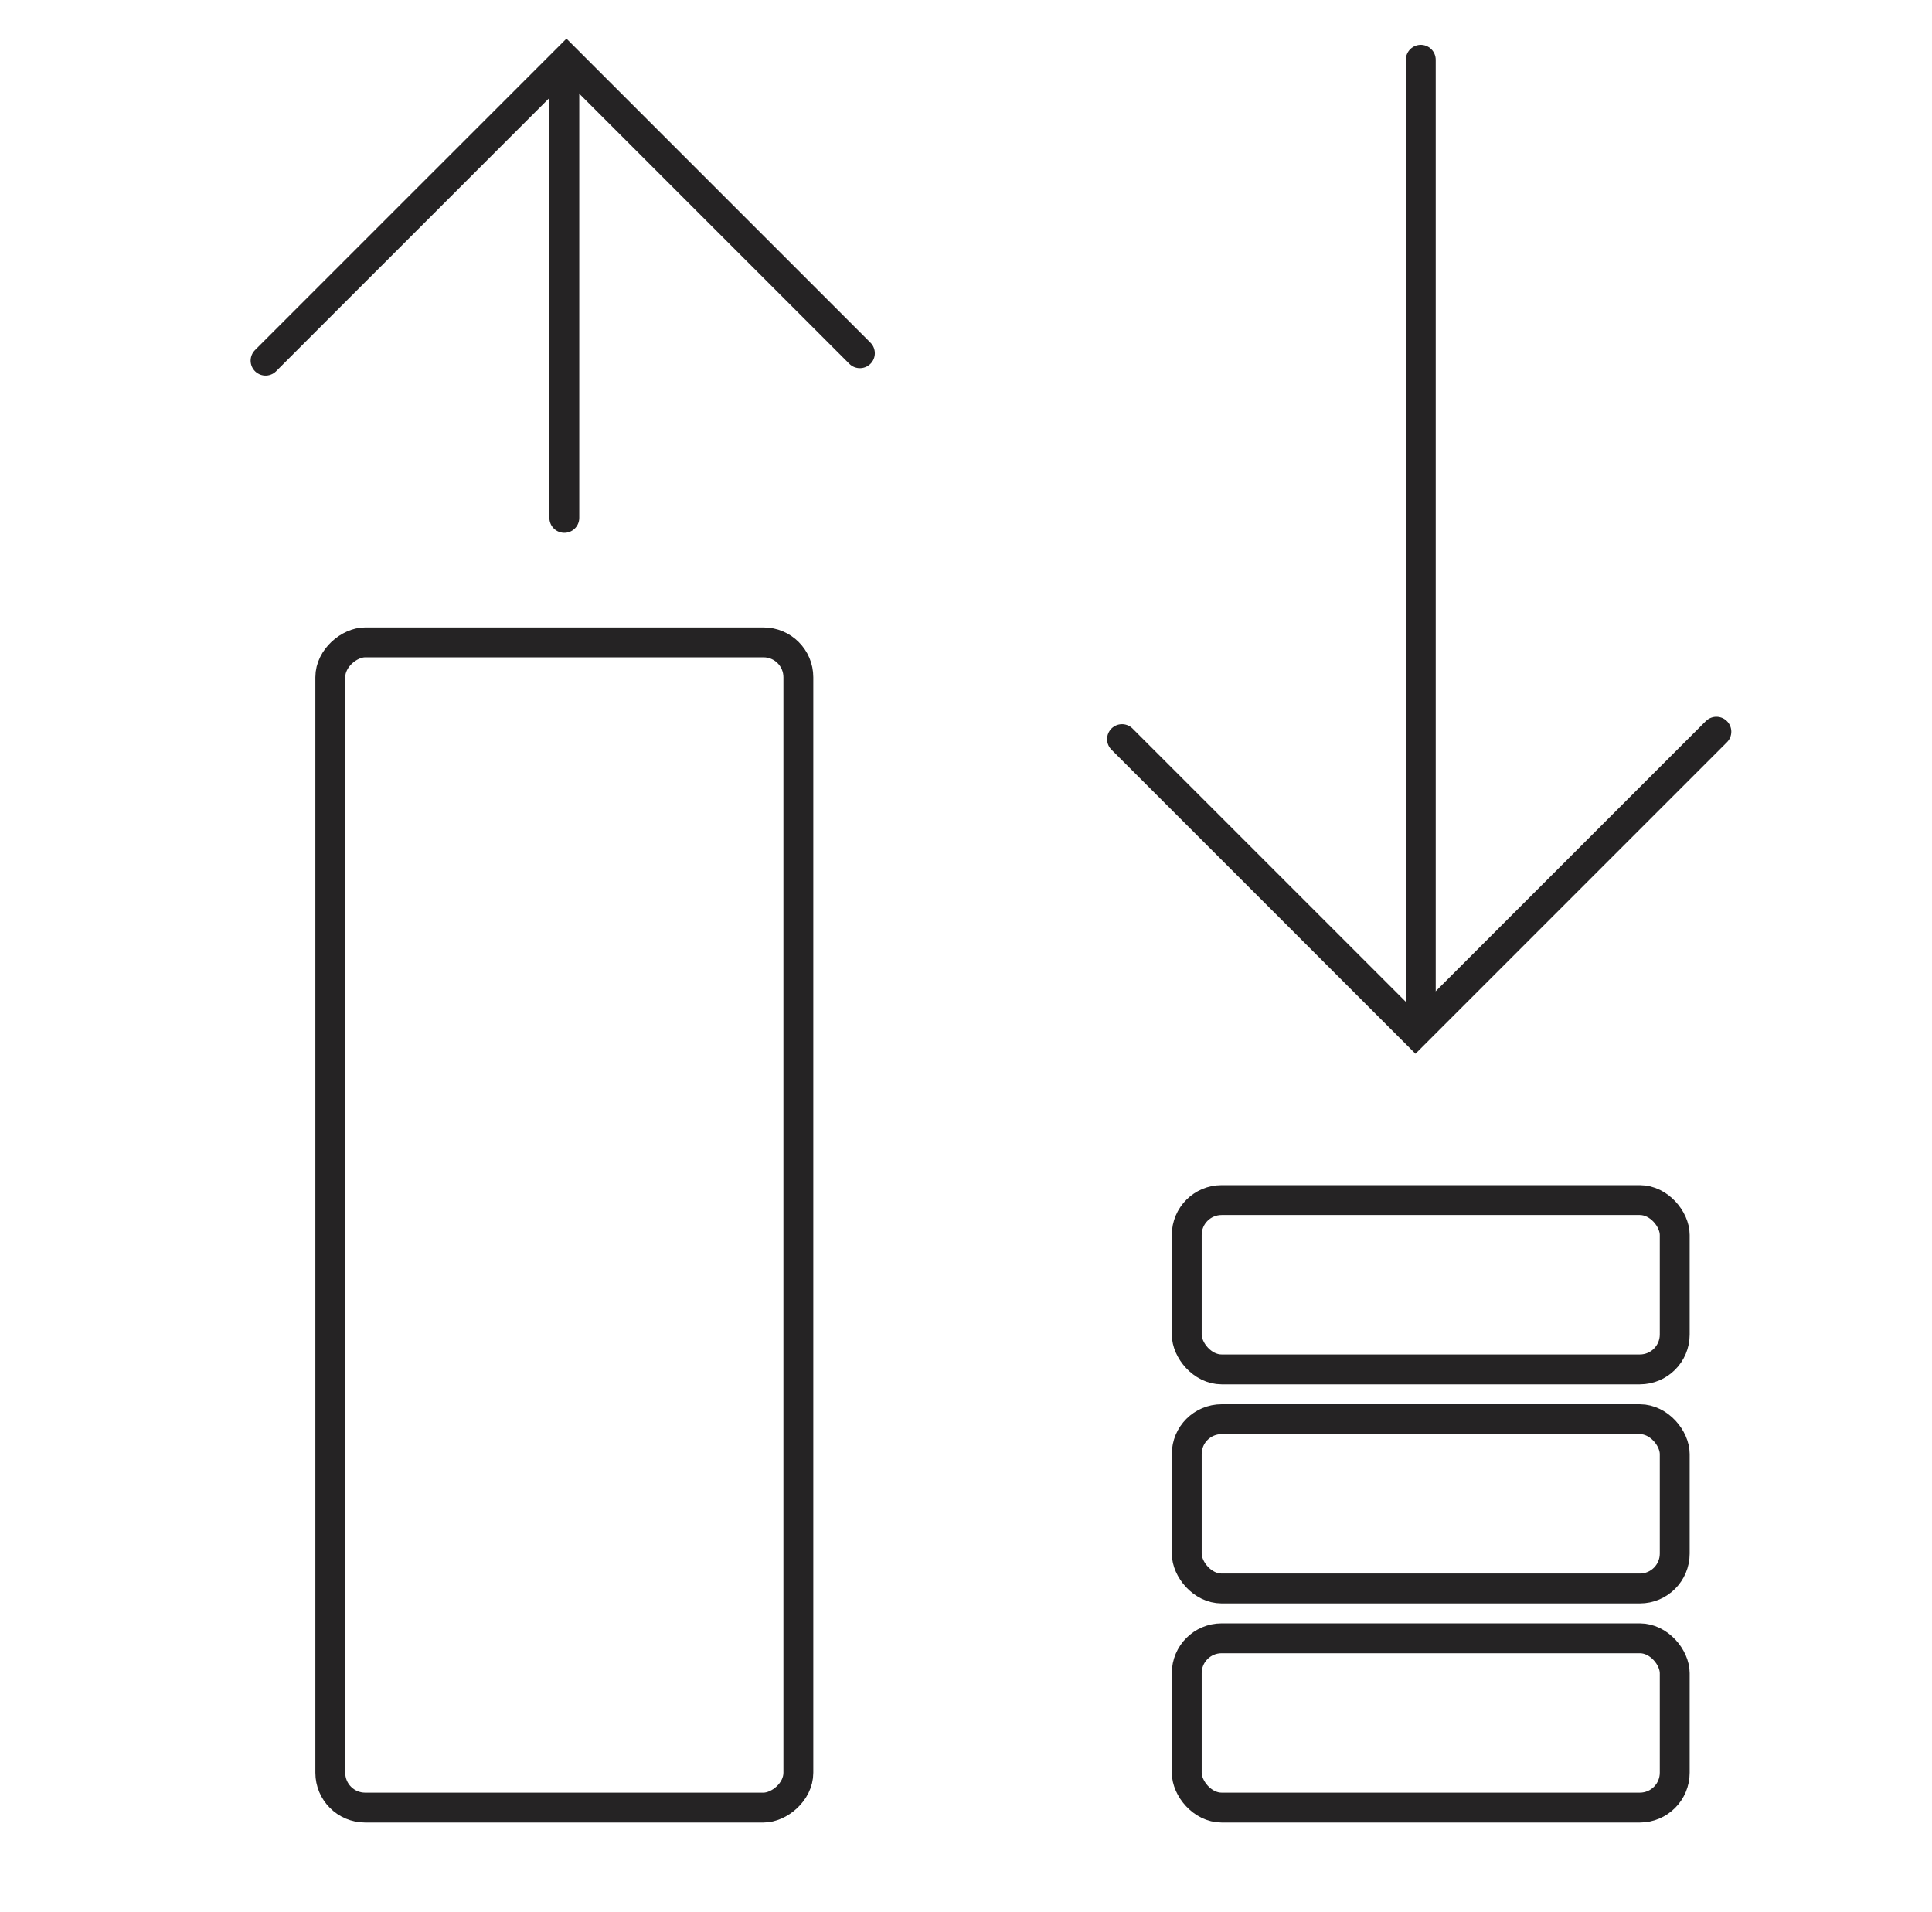
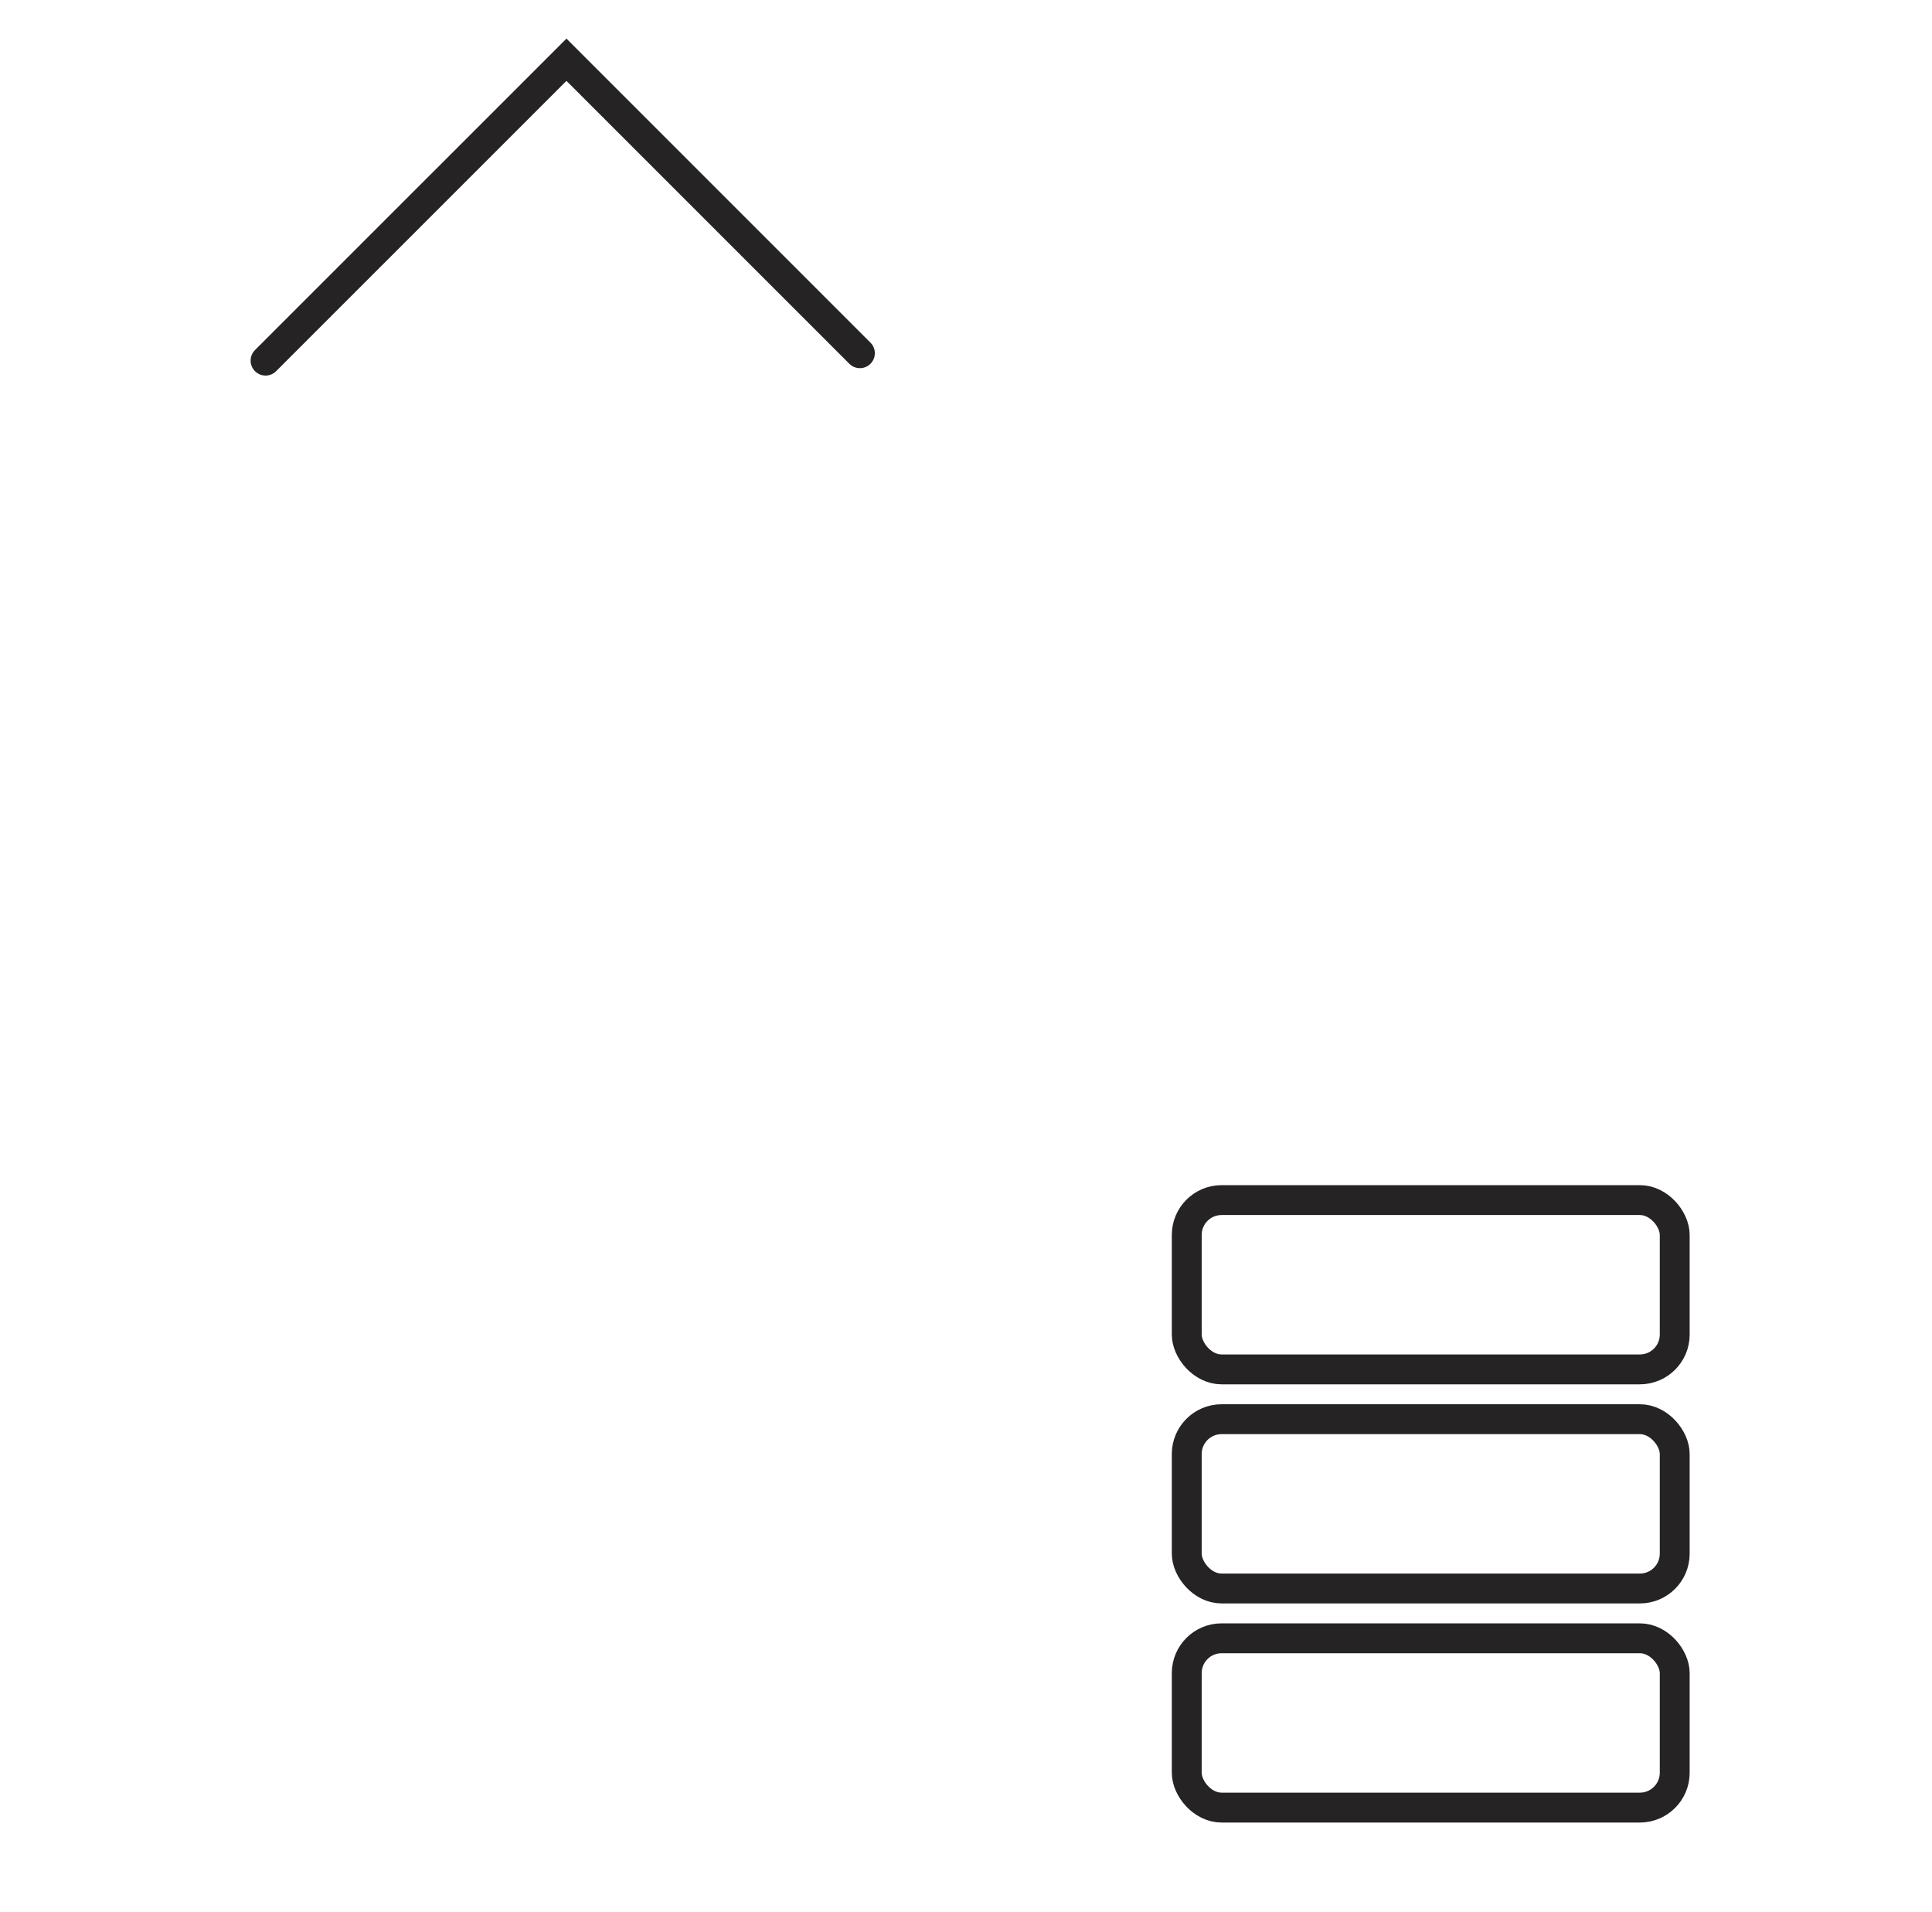
<svg xmlns="http://www.w3.org/2000/svg" width="97" height="96" viewBox="0 0 97 96" fill="none">
  <rect x="59.583" y="60.25" width="24.5" height="8.5" rx="1.75" stroke="#252324" stroke-width="1.5" stroke-linecap="round" />
  <rect x="59.583" y="71.25" width="24.5" height="8.5" rx="1.75" stroke="#252324" stroke-width="1.5" stroke-linecap="round" />
  <rect x="59.583" y="82.25" width="24.5" height="8.5" rx="1.75" stroke="#252324" stroke-width="1.5" stroke-linecap="round" />
-   <path d="M86.174 36.734L71.067 51.841L56.333 37.107" stroke="#252324" stroke-width="1.5" stroke-linecap="round" />
-   <path d="M71.333 51L71.333 3" stroke="#252324" stroke-width="1.5" stroke-linecap="round" />
  <path d="M13.333 18.105L28.44 2.999L43.173 17.733" stroke="#252324" stroke-width="1.5" stroke-linecap="round" />
-   <path d="M28.333 4L28.333 26" stroke="#252324" stroke-width="1.5" stroke-linecap="round" />
-   <rect x="16.583" y="90.75" width="58.5" height="23.5" rx="1.75" transform="rotate(-90 16.583 90.75)" stroke="#252324" stroke-width="1.5" stroke-linecap="round" />
</svg>